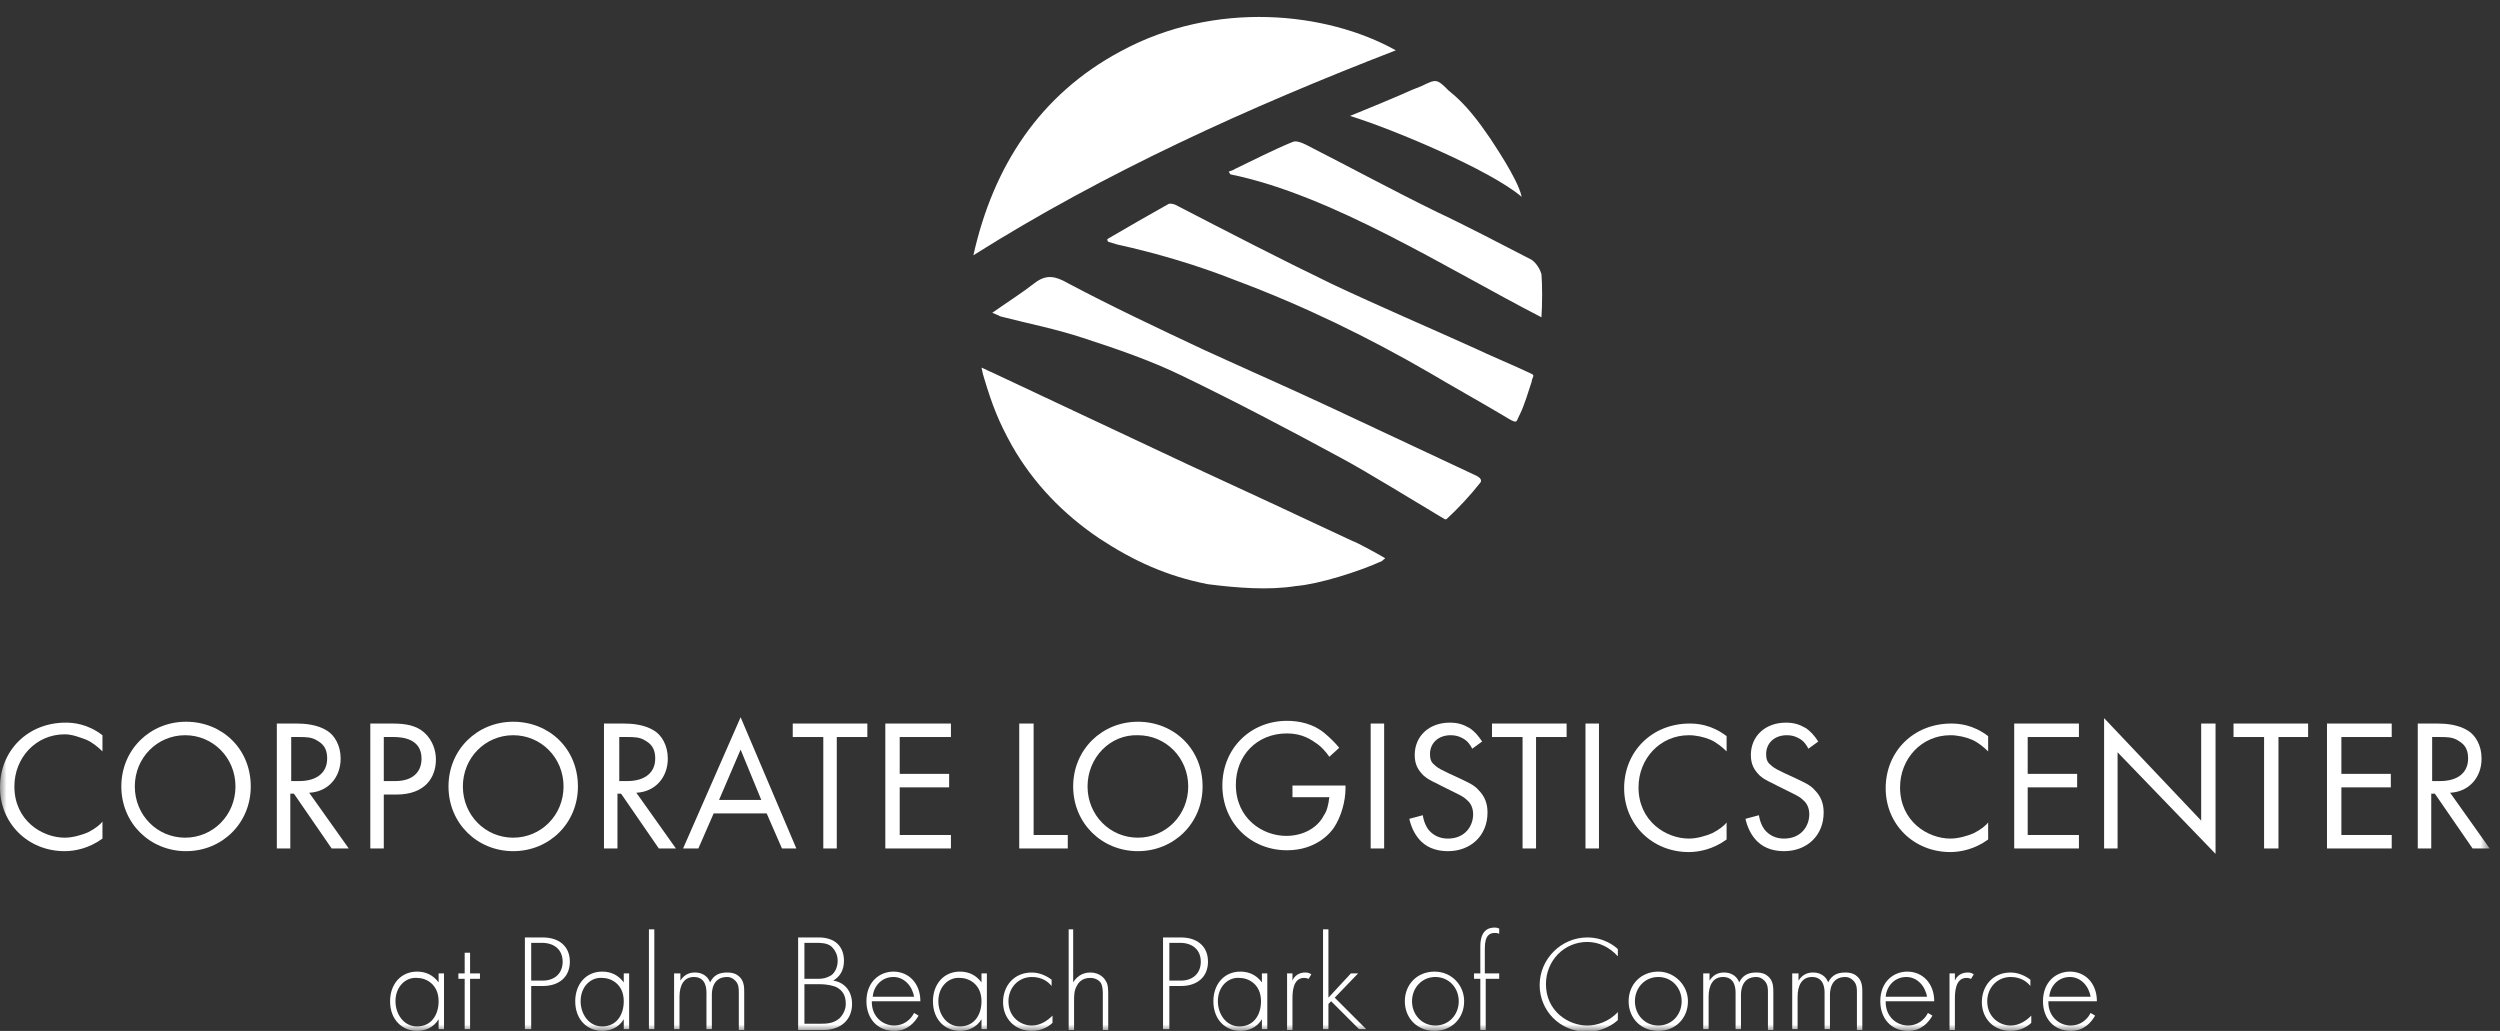
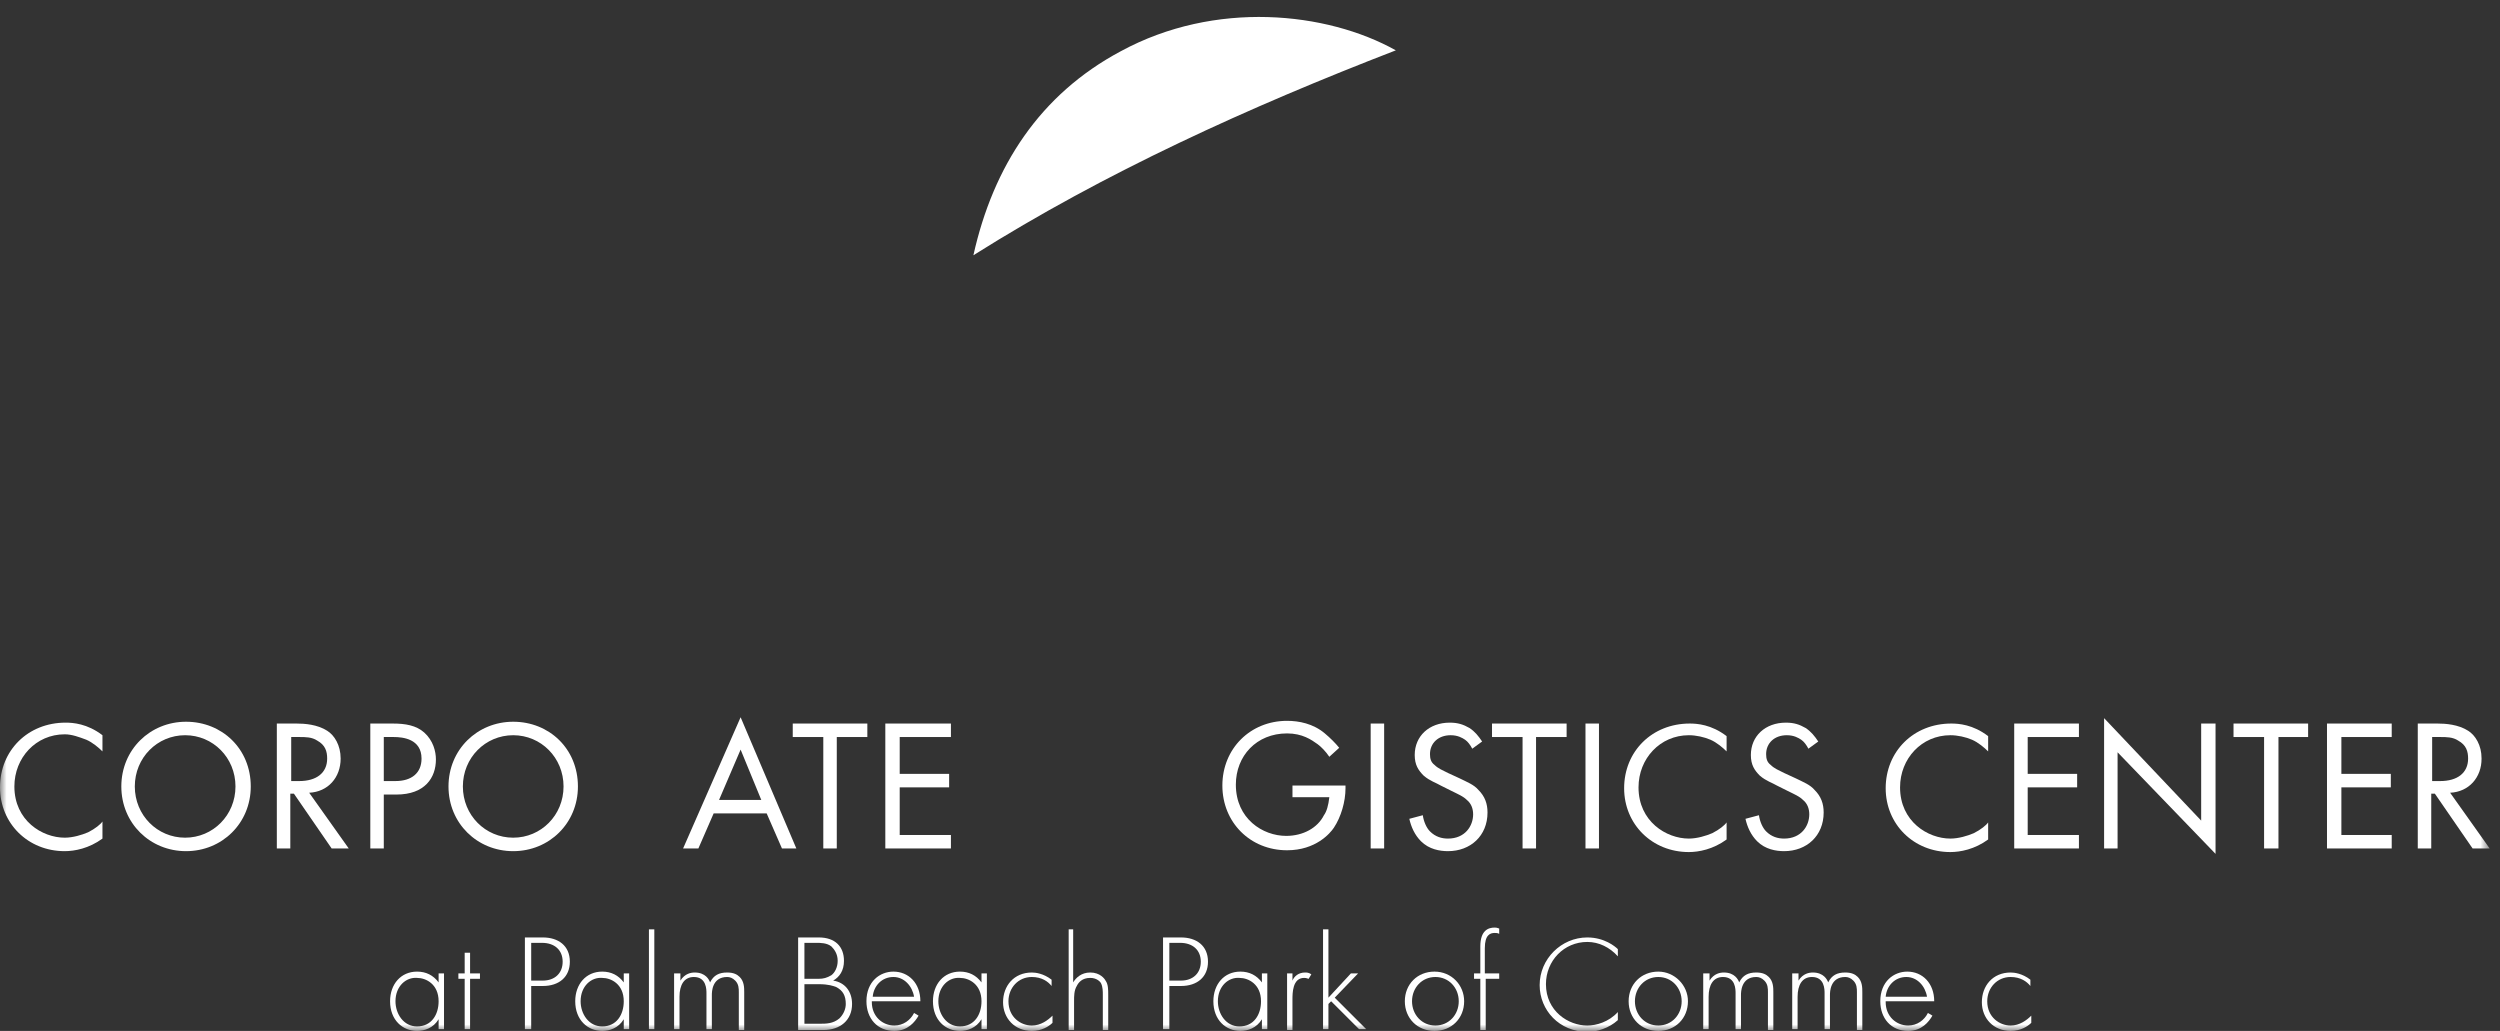
<svg xmlns="http://www.w3.org/2000/svg" width="194" height="80" viewBox="0 0 194 80" fill="none">
  <rect x="0" y="0" width="194" height="80" fill="#333333" stroke="none" />
  <mask id="mask0_116_606" style="mask-type:luminance" maskUnits="userSpaceOnUse" x="0" y="0" width="194" height="80">
    <path d="M193.2 0H0V80H193.2V0Z" fill="white" />
  </mask>
  <g mask="url(#mask0_116_606)">
    <path d="M7.951 58.309C7.672 58.03 7.184 57.611 6.696 57.402C6.138 57.193 5.58 56.983 5.022 56.983C2.79 56.983 1.116 58.797 1.116 61.029C1.116 63.679 3.278 65.004 5.022 65.004C5.65 65.004 6.347 64.795 6.835 64.586C7.393 64.307 7.812 63.958 7.951 63.749V65.074C6.905 65.841 5.789 66.05 5.022 66.05C2.162 66.05 0 63.888 0 61.099C0 58.239 2.162 56.077 5.092 56.077C5.65 56.077 6.765 56.146 7.951 57.053V58.309Z" fill="white" />
  </g>
  <mask id="mask1_116_606" style="mask-type:luminance" maskUnits="userSpaceOnUse" x="0" y="0" width="194" height="80">
    <path d="M193.2 0H0V80H193.2V0Z" fill="white" />
  </mask>
  <g mask="url(#mask1_116_606)">
    <path d="M9.415 61.029C9.415 58.169 11.647 56.007 14.437 56.007C17.227 56.007 19.459 58.099 19.459 61.029C19.459 63.888 17.227 66.05 14.437 66.05C11.647 66.05 9.415 63.888 9.415 61.029ZM10.461 61.029C10.461 63.261 12.205 65.004 14.367 65.004C16.529 65.004 18.273 63.261 18.273 61.029C18.273 58.797 16.529 57.053 14.367 57.053C12.205 57.053 10.461 58.797 10.461 61.029Z" fill="white" />
  </g>
  <mask id="mask2_116_606" style="mask-type:luminance" maskUnits="userSpaceOnUse" x="0" y="0" width="194" height="80">
    <path d="M193.2 0H0V80H193.2V0Z" fill="white" />
  </mask>
  <g mask="url(#mask2_116_606)">
    <path d="M23.016 56.147C23.644 56.147 24.621 56.216 25.388 56.705C25.946 57.053 26.434 57.82 26.434 58.867C26.434 60.331 25.457 61.447 23.993 61.517L27.062 65.841H25.736L22.807 61.587H22.528V65.841H21.482V56.147H23.016ZM22.528 60.61H23.226C24.551 60.61 25.388 59.983 25.388 58.867C25.388 58.309 25.248 57.82 24.621 57.472C24.202 57.193 23.714 57.193 23.226 57.193H22.598V60.61H22.528Z" fill="white" />
  </g>
  <mask id="mask3_116_606" style="mask-type:luminance" maskUnits="userSpaceOnUse" x="0" y="0" width="194" height="80">
    <path d="M193.2 0H0V80H193.2V0Z" fill="white" />
  </mask>
  <g mask="url(#mask3_116_606)">
    <path d="M30.48 56.147C31.456 56.147 32.293 56.286 32.921 56.844C33.618 57.472 33.827 58.309 33.827 58.936C33.827 60.331 32.99 61.657 30.759 61.657H29.782V65.841H28.736V56.147H30.48ZM29.782 60.61H30.689C31.944 60.61 32.711 59.983 32.711 58.867C32.711 57.332 31.247 57.193 30.549 57.193H29.782V60.61Z" fill="white" />
  </g>
  <mask id="mask4_116_606" style="mask-type:luminance" maskUnits="userSpaceOnUse" x="0" y="0" width="194" height="80">
    <path d="M193.2 0H0V80H193.2V0Z" fill="white" />
  </mask>
  <g mask="url(#mask4_116_606)">
    <path d="M34.803 61.029C34.803 58.169 37.035 56.007 39.825 56.007C42.615 56.007 44.847 58.099 44.847 61.029C44.847 63.888 42.615 66.05 39.825 66.05C37.035 66.05 34.803 63.888 34.803 61.029ZM35.919 61.029C35.919 63.261 37.663 65.004 39.825 65.004C41.987 65.004 43.731 63.261 43.731 61.029C43.731 58.797 41.987 57.053 39.825 57.053C37.663 57.053 35.919 58.797 35.919 61.029Z" fill="white" />
  </g>
  <mask id="mask5_116_606" style="mask-type:luminance" maskUnits="userSpaceOnUse" x="0" y="0" width="194" height="80">
-     <path d="M193.2 0H0V80H193.2V0Z" fill="white" />
-   </mask>
+     </mask>
  <g mask="url(#mask5_116_606)">
    <path d="M48.404 56.147C49.031 56.147 50.008 56.216 50.775 56.705C51.333 57.053 51.821 57.82 51.821 58.867C51.821 60.331 50.845 61.447 49.38 61.517L52.449 65.841H51.124L48.194 61.587H47.915V65.841H46.869V56.147H48.404ZM47.985 60.61H48.683C50.008 60.61 50.845 59.983 50.845 58.867C50.845 58.309 50.705 57.82 50.078 57.472C49.659 57.193 49.171 57.193 48.683 57.193H48.055V60.61H47.985Z" fill="white" />
  </g>
  <mask id="mask6_116_606" style="mask-type:luminance" maskUnits="userSpaceOnUse" x="0" y="0" width="194" height="80">
    <path d="M193.2 0H0V80H193.2V0Z" fill="white" />
  </mask>
  <g mask="url(#mask6_116_606)">
    <path d="M59.494 63.121H55.379L54.194 65.841H53.008L57.472 55.658L61.796 65.841H60.68L59.494 63.121ZM59.076 62.075L57.472 58.169L55.798 62.075H59.076Z" fill="white" />
  </g>
  <mask id="mask7_116_606" style="mask-type:luminance" maskUnits="userSpaceOnUse" x="0" y="0" width="194" height="80">
    <path d="M193.2 0H0V80H193.2V0Z" fill="white" />
  </mask>
  <g mask="url(#mask7_116_606)">
    <path d="M64.934 57.193V65.841H63.888V57.193H61.517V56.147H67.306V57.193H64.934Z" fill="white" />
  </g>
  <mask id="mask8_116_606" style="mask-type:luminance" maskUnits="userSpaceOnUse" x="0" y="0" width="194" height="80">
    <path d="M193.2 0H0V80H193.2V0Z" fill="white" />
  </mask>
  <g mask="url(#mask8_116_606)">
    <path d="M73.792 57.193H69.817V60.052H73.653V61.099H69.817V64.795H73.792V65.841H68.701V56.147H73.792V57.193Z" fill="white" />
  </g>
  <mask id="mask9_116_606" style="mask-type:luminance" maskUnits="userSpaceOnUse" x="0" y="0" width="194" height="80">
    <path d="M193.2 0H0V80H193.2V0Z" fill="white" />
  </mask>
  <g mask="url(#mask9_116_606)">
-     <path d="M80.209 56.147V64.795H82.859V65.841H79.093V56.147H80.209Z" fill="white" />
-   </g>
+     </g>
  <mask id="mask10_116_606" style="mask-type:luminance" maskUnits="userSpaceOnUse" x="0" y="0" width="194" height="80">
-     <path d="M193.2 0H0V80H193.2V0Z" fill="white" />
-   </mask>
+     </mask>
  <g mask="url(#mask10_116_606)">
    <path d="M83.278 61.029C83.278 58.169 85.51 56.007 88.3 56.007C91.09 56.007 93.321 58.099 93.321 61.029C93.321 63.888 91.09 66.05 88.3 66.05C85.51 66.05 83.278 63.888 83.278 61.029ZM84.394 61.029C84.394 63.261 86.138 65.004 88.3 65.004C90.462 65.004 92.206 63.261 92.206 61.029C92.206 58.797 90.462 57.053 88.3 57.053C86.138 56.983 84.394 58.797 84.394 61.029Z" fill="white" />
  </g>
  <mask id="mask11_116_606" style="mask-type:luminance" maskUnits="userSpaceOnUse" x="0" y="0" width="194" height="80">
    <path d="M193.2 0H0V80H193.2V0Z" fill="white" />
  </mask>
  <g mask="url(#mask11_116_606)">
    <path d="M100.366 60.959H104.411V61.168C104.411 62.214 104.063 63.4 103.505 64.237C103.226 64.655 102.11 65.981 99.878 65.981C97.018 65.981 94.856 63.818 94.856 60.959C94.856 58.099 97.018 55.937 99.878 55.937C100.784 55.937 101.9 56.146 102.807 56.913C103.226 57.262 103.644 57.681 103.923 58.029L103.156 58.727C102.877 58.308 102.528 57.96 102.249 57.75C101.761 57.402 101.063 56.913 99.878 56.913C97.506 56.913 95.902 58.657 95.902 60.889C95.902 63.539 97.995 64.865 99.808 64.865C101.133 64.865 102.249 64.237 102.737 63.261C102.947 62.981 103.086 62.493 103.156 61.865H100.296V60.959H100.366Z" fill="white" />
  </g>
  <mask id="mask12_116_606" style="mask-type:luminance" maskUnits="userSpaceOnUse" x="0" y="0" width="194" height="80">
    <path d="M193.2 0H0V80H193.2V0Z" fill="white" />
  </mask>
  <g mask="url(#mask12_116_606)">
    <path d="M107.41 56.147H106.364V65.841H107.41V56.147Z" fill="white" />
  </g>
  <mask id="mask13_116_606" style="mask-type:luminance" maskUnits="userSpaceOnUse" x="0" y="0" width="194" height="80">
    <path d="M193.2 0H0V80H193.2V0Z" fill="white" />
  </mask>
  <g mask="url(#mask13_116_606)">
    <path d="M114.246 58.099C114.106 57.82 113.897 57.541 113.688 57.402C113.478 57.262 113.13 57.053 112.572 57.053C111.595 57.053 110.967 57.681 110.967 58.518C110.967 58.867 111.037 59.145 111.316 59.355C111.595 59.634 111.944 59.773 112.362 59.983L113.269 60.401C113.827 60.68 114.385 60.889 114.734 61.308C115.222 61.796 115.431 62.354 115.431 63.051C115.431 64.865 114.106 66.05 112.362 66.05C111.735 66.05 110.898 65.911 110.27 65.283C109.782 64.795 109.503 64.167 109.363 63.54L110.409 63.261C110.479 63.749 110.688 64.237 110.967 64.516C111.386 64.935 111.874 65.074 112.362 65.074C113.688 65.074 114.315 64.098 114.315 63.191C114.315 62.772 114.176 62.354 113.827 62.075C113.548 61.796 113.199 61.656 112.641 61.377L111.804 60.959C111.456 60.75 110.967 60.61 110.479 60.192C110.061 59.773 109.782 59.355 109.782 58.588C109.782 57.123 110.898 56.077 112.502 56.077C113.13 56.077 113.548 56.216 114.036 56.495C114.455 56.774 114.734 57.123 115.013 57.541L114.246 58.099Z" fill="white" />
  </g>
  <mask id="mask14_116_606" style="mask-type:luminance" maskUnits="userSpaceOnUse" x="0" y="0" width="194" height="80">
    <path d="M193.2 0H0V80H193.2V0Z" fill="white" />
  </mask>
  <g mask="url(#mask14_116_606)">
    <path d="M119.197 57.193V65.841H118.151V57.193H115.78V56.147H121.569V57.193H119.197Z" fill="white" />
  </g>
  <mask id="mask15_116_606" style="mask-type:luminance" maskUnits="userSpaceOnUse" x="0" y="0" width="194" height="80">
    <path d="M193.2 0H0V80H193.2V0Z" fill="white" />
  </mask>
  <g mask="url(#mask15_116_606)">
    <path d="M124.08 56.147H123.034V65.841H124.08V56.147Z" fill="white" />
  </g>
  <mask id="mask16_116_606" style="mask-type:luminance" maskUnits="userSpaceOnUse" x="0" y="0" width="194" height="80">
    <path d="M193.2 0H0V80H193.2V0Z" fill="white" />
  </mask>
  <g mask="url(#mask16_116_606)">
    <path d="M133.984 58.309C133.705 58.03 133.217 57.611 132.729 57.402C132.241 57.193 131.613 57.053 131.055 57.053C128.823 57.053 127.149 58.867 127.149 61.099C127.149 63.749 129.311 65.074 131.055 65.074C131.683 65.074 132.38 64.865 132.868 64.656C133.426 64.377 133.845 64.028 133.984 63.819V65.144C132.938 65.911 131.822 66.12 131.055 66.12C128.195 66.12 126.033 63.958 126.033 61.168C126.033 58.309 128.195 56.147 131.125 56.147C131.683 56.147 132.799 56.216 133.984 57.123V58.309Z" fill="white" />
  </g>
  <mask id="mask17_116_606" style="mask-type:luminance" maskUnits="userSpaceOnUse" x="0" y="0" width="194" height="80">
    <path d="M193.2 0H0V80H193.2V0Z" fill="white" />
  </mask>
  <g mask="url(#mask17_116_606)">
    <path d="M140.331 58.099C140.191 57.82 139.982 57.541 139.773 57.402C139.563 57.262 139.215 57.053 138.657 57.053C137.68 57.053 137.052 57.681 137.052 58.518C137.052 58.867 137.122 59.145 137.401 59.355C137.68 59.634 138.029 59.773 138.447 59.983L139.354 60.401C139.912 60.68 140.47 60.889 140.819 61.308C141.307 61.796 141.516 62.354 141.516 63.051C141.516 64.865 140.191 66.05 138.447 66.05C137.82 66.05 136.983 65.911 136.355 65.283C135.867 64.795 135.588 64.167 135.448 63.54L136.494 63.261C136.564 63.749 136.773 64.237 137.052 64.516C137.471 64.935 137.959 65.074 138.447 65.074C139.773 65.074 140.4 64.098 140.4 63.191C140.4 62.772 140.261 62.354 139.912 62.075C139.633 61.796 139.284 61.656 138.726 61.377L137.889 60.959C137.541 60.75 137.052 60.61 136.564 60.192C136.146 59.773 135.867 59.355 135.867 58.588C135.867 57.123 136.983 56.077 138.587 56.077C139.215 56.077 139.633 56.216 140.121 56.495C140.54 56.774 140.819 57.123 141.098 57.541L140.331 58.099Z" fill="white" />
  </g>
  <mask id="mask18_116_606" style="mask-type:luminance" maskUnits="userSpaceOnUse" x="0" y="0" width="194" height="80">
    <path d="M193.2 0H0V80H193.2V0Z" fill="white" />
  </mask>
  <g mask="url(#mask18_116_606)">
    <path d="M154.28 58.309C154.001 58.03 153.513 57.611 153.025 57.402C152.537 57.193 151.909 57.053 151.351 57.053C149.119 57.053 147.445 58.867 147.445 61.099C147.445 63.749 149.607 65.074 151.351 65.074C151.979 65.074 152.676 64.865 153.164 64.656C153.722 64.377 154.141 64.028 154.28 63.819V65.144C153.234 65.911 152.118 66.12 151.351 66.12C148.491 66.12 146.329 63.958 146.329 61.168C146.329 58.309 148.491 56.147 151.421 56.147C151.979 56.147 153.095 56.216 154.28 57.123V58.309Z" fill="white" />
  </g>
  <mask id="mask19_116_606" style="mask-type:luminance" maskUnits="userSpaceOnUse" x="0" y="0" width="194" height="80">
    <path d="M193.2 0H0V80H193.2V0Z" fill="white" />
  </mask>
  <g mask="url(#mask19_116_606)">
    <path d="M161.325 57.193H157.349V60.052H161.186V61.099H157.349V64.795H161.325V65.841H156.303V56.147H161.325V57.193Z" fill="white" />
  </g>
  <mask id="mask20_116_606" style="mask-type:luminance" maskUnits="userSpaceOnUse" x="0" y="0" width="194" height="80">
    <path d="M193.2 0H0V80H193.2V0Z" fill="white" />
  </mask>
  <g mask="url(#mask20_116_606)">
    <path d="M163.278 65.841V55.728L170.811 63.679V56.147H171.926V66.26L164.324 58.378V65.841H163.278Z" fill="white" />
  </g>
  <mask id="mask21_116_606" style="mask-type:luminance" maskUnits="userSpaceOnUse" x="0" y="0" width="194" height="80">
    <path d="M193.2 0H0V80H193.2V0Z" fill="white" />
  </mask>
  <g mask="url(#mask21_116_606)">
    <path d="M176.809 57.193V65.841H175.693V57.193H173.321V56.147H179.11V57.193H176.809Z" fill="white" />
  </g>
  <mask id="mask22_116_606" style="mask-type:luminance" maskUnits="userSpaceOnUse" x="0" y="0" width="194" height="80">
    <path d="M193.2 0H0V80H193.2V0Z" fill="white" />
  </mask>
  <g mask="url(#mask22_116_606)">
    <path d="M185.597 57.193H181.691V60.052H185.527V61.099H181.691V64.795H185.597V65.841H180.575V56.147H185.597V57.193Z" fill="white" />
  </g>
  <mask id="mask23_116_606" style="mask-type:luminance" maskUnits="userSpaceOnUse" x="0" y="0" width="194" height="80">
    <path d="M193.2 0H0V80H193.2V0Z" fill="white" />
  </mask>
  <g mask="url(#mask23_116_606)">
    <path d="M189.154 56.147C189.781 56.147 190.758 56.216 191.525 56.705C192.083 57.053 192.571 57.82 192.571 58.867C192.571 60.331 191.595 61.447 190.13 61.517L193.199 65.841H191.874L188.944 61.587H188.665V65.841H187.619V56.147H189.154ZM188.665 60.61H189.363C190.688 60.61 191.525 59.983 191.525 58.867C191.525 58.309 191.385 57.82 190.758 57.472C190.339 57.193 189.851 57.193 189.363 57.193H188.735V60.61H188.665Z" fill="white" />
  </g>
  <mask id="mask24_116_606" style="mask-type:luminance" maskUnits="userSpaceOnUse" x="0" y="0" width="194" height="80">
    <path d="M193.2 0H0V80H193.2V0Z" fill="white" />
  </mask>
  <g mask="url(#mask24_116_606)">
    <path d="M34.036 75.536H34.455V79.86H34.036V79.093C33.618 79.791 32.92 80 32.362 80C31.247 80 30.27 79.163 30.27 77.698C30.27 76.373 31.107 75.397 32.362 75.397C33.06 75.397 33.618 75.675 34.036 76.234V75.536ZM30.689 77.698C30.689 78.675 31.316 79.651 32.362 79.651C33.478 79.651 34.036 78.744 34.036 77.698C34.036 76.373 33.06 75.885 32.362 75.885C31.526 75.815 30.689 76.512 30.689 77.698Z" fill="white" />
  </g>
  <mask id="mask25_116_606" style="mask-type:luminance" maskUnits="userSpaceOnUse" x="0" y="0" width="194" height="80">
    <path d="M193.2 0H0V80H193.2V0Z" fill="white" />
  </mask>
  <g mask="url(#mask25_116_606)">
    <path d="M36.478 75.955V79.861H36.059V75.955H35.571V75.536H36.059V73.932H36.478V75.536H37.245V75.955H36.478Z" fill="white" />
  </g>
  <mask id="mask26_116_606" style="mask-type:luminance" maskUnits="userSpaceOnUse" x="0" y="0" width="194" height="80">
    <path d="M193.2 0H0V80H193.2V0Z" fill="white" />
  </mask>
  <g mask="url(#mask26_116_606)">
    <path d="M41.221 76.513V79.861H40.732V72.746H42.127C43.313 72.746 44.22 73.374 44.22 74.629C44.22 75.815 43.383 76.513 42.127 76.513H41.221ZM41.221 76.094H42.127C43.034 76.094 43.662 75.536 43.662 74.629C43.662 73.723 43.034 73.165 42.058 73.165H41.221V76.094Z" fill="white" />
  </g>
  <mask id="mask27_116_606" style="mask-type:luminance" maskUnits="userSpaceOnUse" x="0" y="0" width="194" height="80">
    <path d="M193.2 0H0V80H193.2V0Z" fill="white" />
  </mask>
  <g mask="url(#mask27_116_606)">
    <path d="M48.404 75.536H48.822V79.86H48.404V79.093C47.986 79.791 47.288 80 46.73 80C45.614 80 44.638 79.163 44.638 77.698C44.638 76.373 45.475 75.397 46.73 75.397C47.428 75.397 47.986 75.675 48.404 76.234V75.536ZM45.056 77.698C45.056 78.675 45.684 79.651 46.73 79.651C47.846 79.651 48.404 78.744 48.404 77.698C48.404 76.373 47.428 75.885 46.73 75.885C45.893 75.815 45.056 76.512 45.056 77.698Z" fill="white" />
  </g>
  <mask id="mask28_116_606" style="mask-type:luminance" maskUnits="userSpaceOnUse" x="0" y="0" width="194" height="80">
    <path d="M193.2 0H0V80H193.2V0Z" fill="white" />
  </mask>
  <g mask="url(#mask28_116_606)">
    <path d="M50.775 72.118H50.357V79.86H50.775V72.118Z" fill="white" />
  </g>
  <mask id="mask29_116_606" style="mask-type:luminance" maskUnits="userSpaceOnUse" x="0" y="0" width="194" height="80">
    <path d="M193.2 0H0V80H193.2V0Z" fill="white" />
  </mask>
  <g mask="url(#mask29_116_606)">
    <path d="M52.38 75.536H52.799V76.094C53.148 75.536 53.636 75.467 53.915 75.467C54.752 75.467 55.031 76.025 55.1 76.234C55.379 75.676 55.798 75.467 56.426 75.467C56.914 75.467 57.193 75.606 57.402 75.815C57.751 76.164 57.751 76.652 57.751 77.001V79.93H57.332V77.001C57.332 76.722 57.332 76.373 57.053 76.094C56.844 75.885 56.635 75.815 56.426 75.815C55.24 75.815 55.24 77.001 55.24 77.21V79.861H54.821V77.071C54.821 76.792 54.821 75.815 53.845 75.815C53.078 75.815 52.729 76.443 52.729 77.35V79.861H52.31V75.536H52.38Z" fill="white" />
  </g>
  <mask id="mask30_116_606" style="mask-type:luminance" maskUnits="userSpaceOnUse" x="0" y="0" width="194" height="80">
    <path d="M193.2 0H0V80H193.2V0Z" fill="white" />
  </mask>
  <g mask="url(#mask30_116_606)">
    <path d="M62.005 72.746H63.539C64.795 72.746 65.492 73.444 65.492 74.56C65.492 75.327 65.143 75.815 64.655 76.094C65.562 76.234 66.12 76.931 66.12 77.908C66.12 79.163 65.213 79.93 63.888 79.93H61.935V72.746H62.005ZM62.423 75.955H63.539C63.888 75.955 64.167 75.885 64.516 75.676C64.795 75.466 65.004 75.048 65.004 74.56C65.004 74.002 64.725 73.653 64.516 73.444C64.167 73.165 63.679 73.165 63.33 73.165H62.423V75.955ZM62.423 79.442H63.609C64.097 79.442 64.655 79.442 65.143 79.024C65.492 78.675 65.632 78.256 65.632 77.908C65.632 77.28 65.422 76.861 64.864 76.582C64.655 76.513 64.306 76.373 63.539 76.373H62.423V79.442Z" fill="white" />
  </g>
  <mask id="mask31_116_606" style="mask-type:luminance" maskUnits="userSpaceOnUse" x="0" y="0" width="194" height="80">
    <path d="M193.2 0H0V80H193.2V0Z" fill="white" />
  </mask>
  <g mask="url(#mask31_116_606)">
    <path d="M67.654 77.768C67.654 78.884 68.491 79.581 69.398 79.581C70.096 79.581 70.653 79.163 70.932 78.605L71.281 78.814C71.002 79.302 70.444 80 69.398 80C68.073 80 67.236 79.023 67.236 77.698C67.236 76.164 68.282 75.397 69.328 75.397C70.514 75.397 71.421 76.303 71.421 77.698H67.654V77.768ZM70.932 77.349C70.793 76.512 70.165 75.815 69.328 75.815C68.421 75.815 67.794 76.512 67.724 77.349H70.932Z" fill="white" />
  </g>
  <mask id="mask32_116_606" style="mask-type:luminance" maskUnits="userSpaceOnUse" x="0" y="0" width="194" height="80">
    <path d="M193.2 0H0V80H193.2V0Z" fill="white" />
  </mask>
  <g mask="url(#mask32_116_606)">
    <path d="M76.164 75.536H76.582V79.86H76.164V79.093C75.745 79.791 75.048 80 74.49 80C73.374 80 72.397 79.163 72.397 77.698C72.397 76.373 73.234 75.397 74.49 75.397C75.187 75.397 75.745 75.675 76.164 76.234V75.536ZM72.816 77.698C72.816 78.675 73.444 79.651 74.49 79.651C75.606 79.651 76.164 78.744 76.164 77.698C76.164 76.373 75.187 75.885 74.49 75.885C73.653 75.815 72.816 76.512 72.816 77.698Z" fill="white" />
  </g>
  <mask id="mask33_116_606" style="mask-type:luminance" maskUnits="userSpaceOnUse" x="0" y="0" width="194" height="80">
    <path d="M193.2 0H0V80H193.2V0Z" fill="white" />
  </mask>
  <g mask="url(#mask33_116_606)">
    <path d="M81.604 76.513C81.325 76.164 80.837 75.815 80.069 75.815C79.023 75.815 78.256 76.652 78.256 77.698C78.256 78.954 79.232 79.582 80.069 79.582C80.767 79.582 81.325 79.163 81.674 78.814V79.372C81.394 79.651 80.837 80 80.069 80C78.744 80 77.837 79.024 77.837 77.768C77.837 76.513 78.674 75.467 80.069 75.467C80.348 75.467 80.976 75.536 81.604 76.025V76.513Z" fill="white" />
  </g>
  <mask id="mask34_116_606" style="mask-type:luminance" maskUnits="userSpaceOnUse" x="0" y="0" width="194" height="80">
    <path d="M193.2 0H0V80H193.2V0Z" fill="white" />
  </mask>
  <g mask="url(#mask34_116_606)">
    <path d="M82.859 72.118H83.278V76.234C83.487 75.885 83.906 75.466 84.603 75.466C85.37 75.466 85.719 75.954 85.789 76.094C85.998 76.373 85.998 76.791 85.998 77.21V79.93H85.579V77.21C85.579 76.931 85.579 76.582 85.44 76.303C85.37 76.164 85.091 75.885 84.603 75.885C83.975 75.885 83.696 76.234 83.557 76.513C83.348 76.861 83.348 77.28 83.348 77.698V79.93H82.929V72.118H82.859Z" fill="white" />
  </g>
  <mask id="mask35_116_606" style="mask-type:luminance" maskUnits="userSpaceOnUse" x="0" y="0" width="194" height="80">
    <path d="M193.2 0H0V80H193.2V0Z" fill="white" />
  </mask>
  <g mask="url(#mask35_116_606)">
    <path d="M90.741 76.513V79.861H90.252V72.746H91.647C92.833 72.746 93.74 73.374 93.74 74.629C93.74 75.815 92.903 76.513 91.647 76.513H90.741ZM90.741 76.094H91.647C92.554 76.094 93.182 75.536 93.182 74.629C93.182 73.723 92.554 73.165 91.578 73.165H90.741V76.094Z" fill="white" />
  </g>
  <mask id="mask36_116_606" style="mask-type:luminance" maskUnits="userSpaceOnUse" x="0" y="0" width="194" height="80">
    <path d="M193.2 0H0V80H193.2V0Z" fill="white" />
  </mask>
  <g mask="url(#mask36_116_606)">
    <path d="M97.924 75.536H98.343V79.86H97.924V79.093C97.506 79.791 96.809 80 96.251 80C95.135 80 94.158 79.163 94.158 77.698C94.158 76.373 94.995 75.397 96.251 75.397C96.948 75.397 97.506 75.675 97.924 76.234V75.536ZM94.507 77.698C94.507 78.675 95.135 79.651 96.181 79.651C97.297 79.651 97.855 78.744 97.855 77.698C97.855 76.373 96.878 75.885 96.181 75.885C95.344 75.815 94.507 76.512 94.507 77.698Z" fill="white" />
  </g>
  <mask id="mask37_116_606" style="mask-type:luminance" maskUnits="userSpaceOnUse" x="0" y="0" width="194" height="80">
    <path d="M193.2 0H0V80H193.2V0Z" fill="white" />
  </mask>
  <g mask="url(#mask37_116_606)">
    <path d="M99.877 75.536H100.295V76.094C100.435 75.746 100.784 75.467 101.272 75.467C101.411 75.467 101.551 75.467 101.76 75.606L101.551 75.955C101.481 75.955 101.411 75.885 101.202 75.885C100.295 75.885 100.295 77.071 100.295 77.559V79.93H99.877V75.536Z" fill="white" />
  </g>
  <mask id="mask38_116_606" style="mask-type:luminance" maskUnits="userSpaceOnUse" x="0" y="0" width="194" height="80">
    <path d="M193.2 0H0V80H193.2V0Z" fill="white" />
  </mask>
  <g mask="url(#mask38_116_606)">
    <path d="M103.086 72.118V77.419L104.83 75.536H105.388L103.575 77.419L106.016 79.86H105.458L103.296 77.698L103.086 77.907V79.86H102.668V72.118H103.086Z" fill="white" />
  </g>
  <mask id="mask39_116_606" style="mask-type:luminance" maskUnits="userSpaceOnUse" x="0" y="0" width="194" height="80">
    <path d="M193.2 0H0V80H193.2V0Z" fill="white" />
  </mask>
  <g mask="url(#mask39_116_606)">
    <path d="M113.618 77.698C113.618 79.023 112.642 80 111.316 80C109.991 80 109.015 79.023 109.015 77.698C109.015 76.373 109.991 75.397 111.316 75.397C112.642 75.397 113.618 76.443 113.618 77.698ZM113.199 77.698C113.199 76.652 112.432 75.815 111.386 75.815C110.34 75.815 109.573 76.652 109.573 77.698C109.573 78.744 110.34 79.581 111.386 79.581C112.432 79.581 113.199 78.744 113.199 77.698Z" fill="white" />
  </g>
  <mask id="mask40_116_606" style="mask-type:luminance" maskUnits="userSpaceOnUse" x="0" y="0" width="194" height="80">
    <path d="M193.2 0H0V80H193.2V0Z" fill="white" />
  </mask>
  <g mask="url(#mask40_116_606)">
    <path d="M115.292 75.955V79.93H114.873V75.955H114.385V75.536H114.873V73.444C114.873 72.188 115.501 71.979 115.989 71.979C116.199 71.979 116.268 72.049 116.338 72.049V72.467C116.199 72.397 116.129 72.397 115.989 72.397C115.641 72.397 115.222 72.537 115.222 73.583V75.536H116.338V75.955H115.292Z" fill="white" />
  </g>
  <mask id="mask41_116_606" style="mask-type:luminance" maskUnits="userSpaceOnUse" x="0" y="0" width="194" height="80">
    <path d="M193.2 0H0V80H193.2V0Z" fill="white" />
  </mask>
  <g mask="url(#mask41_116_606)">
    <path d="M125.545 74.211C124.917 73.514 124.08 73.095 123.174 73.095C121.36 73.095 119.965 74.56 119.965 76.373C119.965 78.466 121.709 79.582 123.174 79.582C123.871 79.582 124.848 79.303 125.545 78.535V79.163C124.848 79.791 123.941 80.07 123.174 80.07C121.011 80.07 119.477 78.396 119.477 76.443C119.477 74.42 121.151 72.746 123.174 72.746C124.499 72.746 125.336 73.444 125.545 73.653V74.211Z" fill="white" />
  </g>
  <mask id="mask42_116_606" style="mask-type:luminance" maskUnits="userSpaceOnUse" x="0" y="0" width="194" height="80">
    <path d="M193.2 0H0V80H193.2V0Z" fill="white" />
  </mask>
  <g mask="url(#mask42_116_606)">
    <path d="M130.985 77.698C130.985 79.023 130.009 80 128.683 80C127.358 80 126.382 79.023 126.382 77.698C126.382 76.373 127.358 75.397 128.683 75.397C129.939 75.397 130.985 76.443 130.985 77.698ZM130.497 77.698C130.497 76.652 129.73 75.815 128.683 75.815C127.637 75.815 126.87 76.652 126.87 77.698C126.87 78.744 127.637 79.581 128.683 79.581C129.73 79.581 130.497 78.744 130.497 77.698Z" fill="white" />
  </g>
  <mask id="mask43_116_606" style="mask-type:luminance" maskUnits="userSpaceOnUse" x="0" y="0" width="194" height="80">
    <path d="M193.2 0H0V80H193.2V0Z" fill="white" />
  </mask>
  <g mask="url(#mask43_116_606)">
    <path d="M132.24 75.536H132.659V76.094C133.007 75.536 133.496 75.467 133.775 75.467C134.612 75.467 134.891 76.025 134.96 76.234C135.239 75.676 135.658 75.467 136.285 75.467C136.774 75.467 137.053 75.606 137.262 75.815C137.611 76.164 137.611 76.652 137.611 77.001V79.93H137.192V77.001C137.192 76.722 137.192 76.373 136.913 76.094C136.704 75.885 136.495 75.815 136.285 75.815C135.1 75.815 135.1 77.001 135.1 77.21V79.861H134.681V77.071C134.681 76.792 134.681 75.815 133.705 75.815C132.938 75.815 132.589 76.443 132.589 77.35V79.861H132.17V75.536H132.24Z" fill="white" />
  </g>
  <mask id="mask44_116_606" style="mask-type:luminance" maskUnits="userSpaceOnUse" x="0" y="0" width="194" height="80">
    <path d="M193.2 0H0V80H193.2V0Z" fill="white" />
  </mask>
  <g mask="url(#mask44_116_606)">
    <path d="M139.145 75.536H139.564V76.094C139.913 75.536 140.401 75.467 140.68 75.467C141.517 75.467 141.796 76.025 141.866 76.234C142.145 75.676 142.563 75.467 143.191 75.467C143.679 75.467 143.958 75.606 144.167 75.815C144.516 76.164 144.516 76.652 144.516 77.001V79.93H144.097V77.001C144.097 76.722 144.097 76.373 143.818 76.094C143.609 75.885 143.4 75.815 143.191 75.815C142.005 75.815 142.005 77.001 142.005 77.21V79.861H141.587V77.071C141.587 76.792 141.587 75.815 140.61 75.815C139.843 75.815 139.494 76.443 139.494 77.35V79.861H139.076V75.536H139.145Z" fill="white" />
  </g>
  <mask id="mask45_116_606" style="mask-type:luminance" maskUnits="userSpaceOnUse" x="0" y="0" width="194" height="80">
    <path d="M193.2 0H0V80H193.2V0Z" fill="white" />
  </mask>
  <g mask="url(#mask45_116_606)">
    <path d="M146.329 77.768C146.329 78.884 147.166 79.581 148.073 79.581C148.77 79.581 149.328 79.163 149.607 78.605L149.956 78.814C149.677 79.302 149.119 80 148.073 80C146.748 80 145.911 79.023 145.911 77.698C145.911 76.164 146.957 75.397 148.003 75.397C149.189 75.397 150.095 76.303 150.095 77.698H146.329V77.768ZM149.537 77.349C149.398 76.512 148.77 75.815 147.933 75.815C147.027 75.815 146.399 76.512 146.329 77.349H149.537Z" fill="white" />
  </g>
  <mask id="mask46_116_606" style="mask-type:luminance" maskUnits="userSpaceOnUse" x="0" y="0" width="194" height="80">
-     <path d="M193.2 0H0V80H193.2V0Z" fill="white" />
-   </mask>
+     </mask>
  <g mask="url(#mask46_116_606)">
    <path d="M151.282 75.536H151.7V76.094C151.84 75.746 152.188 75.467 152.677 75.467C152.816 75.467 152.956 75.467 153.165 75.606L152.956 75.955C152.886 75.955 152.816 75.885 152.607 75.885C151.7 75.885 151.7 77.071 151.7 77.559V79.93H151.282V75.536Z" fill="white" />
  </g>
  <mask id="mask47_116_606" style="mask-type:luminance" maskUnits="userSpaceOnUse" x="0" y="0" width="194" height="80">
    <path d="M193.2 0H0V80H193.2V0Z" fill="white" />
  </mask>
  <g mask="url(#mask47_116_606)">
    <path d="M157.558 76.513C157.279 76.164 156.791 75.815 156.024 75.815C154.978 75.815 154.21 76.652 154.21 77.698C154.21 78.954 155.187 79.582 156.024 79.582C156.721 79.582 157.279 79.163 157.628 78.814V79.372C157.349 79.651 156.791 80 156.024 80C154.699 80 153.792 79.024 153.792 77.768C153.792 76.513 154.629 75.467 156.024 75.467C156.303 75.467 156.931 75.536 157.558 76.025V76.513Z" fill="white" />
  </g>
  <mask id="mask48_116_606" style="mask-type:luminance" maskUnits="userSpaceOnUse" x="0" y="0" width="194" height="80">
-     <path d="M193.2 0H0V80H193.2V0Z" fill="white" />
+     <path d="M193.2 0V80H193.2V0Z" fill="white" />
  </mask>
  <g mask="url(#mask48_116_606)">
    <path d="M158.953 77.768C158.953 78.884 159.79 79.581 160.697 79.581C161.394 79.581 161.952 79.163 162.231 78.605L162.58 78.814C162.301 79.302 161.743 80 160.697 80C159.372 80 158.535 79.023 158.535 77.698C158.535 76.164 159.581 75.397 160.627 75.397C161.813 75.397 162.719 76.303 162.719 77.698H158.953V77.768ZM162.231 77.349C162.092 76.512 161.464 75.815 160.627 75.815C159.72 75.815 159.093 76.512 159.023 77.349H162.231Z" fill="white" />
  </g>
  <mask id="mask49_116_606" style="mask-type:luminance" maskUnits="userSpaceOnUse" x="0" y="0" width="194" height="80">
    <path d="M193.2 0H0V80H193.2V0Z" fill="white" />
  </mask>
  <g mask="url(#mask49_116_606)">
-     <path d="M107.271 43.522C107.271 43.452 107.48 43.383 107.48 43.313C107.271 43.173 105.248 42.057 104.969 41.988C100.645 39.965 96.32 37.942 92.066 35.989C87.044 33.618 81.953 31.247 76.931 28.875C76.722 28.805 76.512 28.666 76.164 28.526C76.233 28.875 76.303 29.154 76.373 29.363C77.001 31.456 77.489 32.711 78.535 34.594C80.209 37.524 82.511 39.895 85.3 41.779C87.951 43.522 90.531 44.708 93.74 45.336C95.972 45.615 98.413 45.824 100.575 45.475C102.319 45.336 105.457 44.359 107.271 43.522ZM77.001 24.272C77.349 24.411 77.489 24.481 77.628 24.551C79.79 25.109 81.953 25.527 84.045 26.225C86.626 27.062 89.276 27.968 91.717 29.154C95.902 31.177 100.017 33.339 104.132 35.571C106.085 36.617 109.921 38.989 111.804 40.105C112.083 40.244 112.153 40.383 112.293 40.244C113.13 39.477 114.106 38.431 114.873 37.454C115.082 37.175 114.664 36.966 114.525 36.896C111.386 35.431 106.504 33.13 103.365 31.665C100.087 30.131 96.739 28.666 93.391 27.132C89.834 25.458 86.277 23.784 82.859 21.97C81.883 21.412 81.185 21.273 80.279 21.97C79.302 22.738 78.186 23.435 77.001 24.272ZM85.928 18.553C85.928 18.622 85.928 18.692 85.998 18.762C86.207 18.832 86.486 18.901 86.695 18.971C89.834 19.669 92.903 20.575 95.902 21.761C101.133 23.714 106.155 26.155 110.967 28.945C112.362 29.782 115.222 31.386 116.617 32.223C117.872 32.99 117.593 32.781 117.942 32.153C118.291 31.456 118.64 30.27 118.849 29.642C118.919 29.154 119.198 29.154 118.709 28.945C118.012 28.596 115.222 27.411 114.525 27.062C110.828 25.388 107.062 23.784 103.365 22.04C99.32 20.087 95.274 17.995 91.229 15.902C91.09 15.832 90.811 15.763 90.671 15.832C89.067 16.739 87.463 17.646 85.928 18.553ZM95.344 13.322C95.414 13.391 95.414 13.461 95.484 13.531C103.365 15.135 112.293 20.854 119.616 24.621C119.686 23.714 119.686 21.97 119.616 21.273C119.546 20.994 119.267 20.436 118.849 20.157C116.966 19.18 113.478 17.367 111.525 16.46C108.108 14.786 104.76 12.973 101.342 11.229C101.063 11.09 100.575 10.88 100.296 11.02C98.762 11.648 97.297 12.415 95.832 13.112C95.623 13.252 95.484 13.252 95.344 13.322ZM118.082 15.275C117.803 13.88 115.71 10.88 115.64 10.741C114.734 9.416 113.757 8.091 112.432 7.044C111.456 6.068 111.456 6.138 110.27 6.696C110.061 6.765 109.782 6.905 109.572 6.975C108.317 7.533 106.155 8.439 104.76 8.997C107.968 9.974 115.64 13.182 118.082 15.275Z" fill="white" />
-   </g>
+     </g>
  <mask id="mask50_116_606" style="mask-type:luminance" maskUnits="userSpaceOnUse" x="0" y="0" width="194" height="80">
    <path d="M193.2 0H0V80H193.2V0Z" fill="white" />
  </mask>
  <g mask="url(#mask50_116_606)">
    <path d="M108.317 3.906C96.948 8.3 85.719 13.391 75.536 19.808C77.071 12.903 80.697 7.323 86.975 3.975C94.298 -0 102.947 0.907 108.317 3.906Z" fill="white" />
  </g>
</svg>